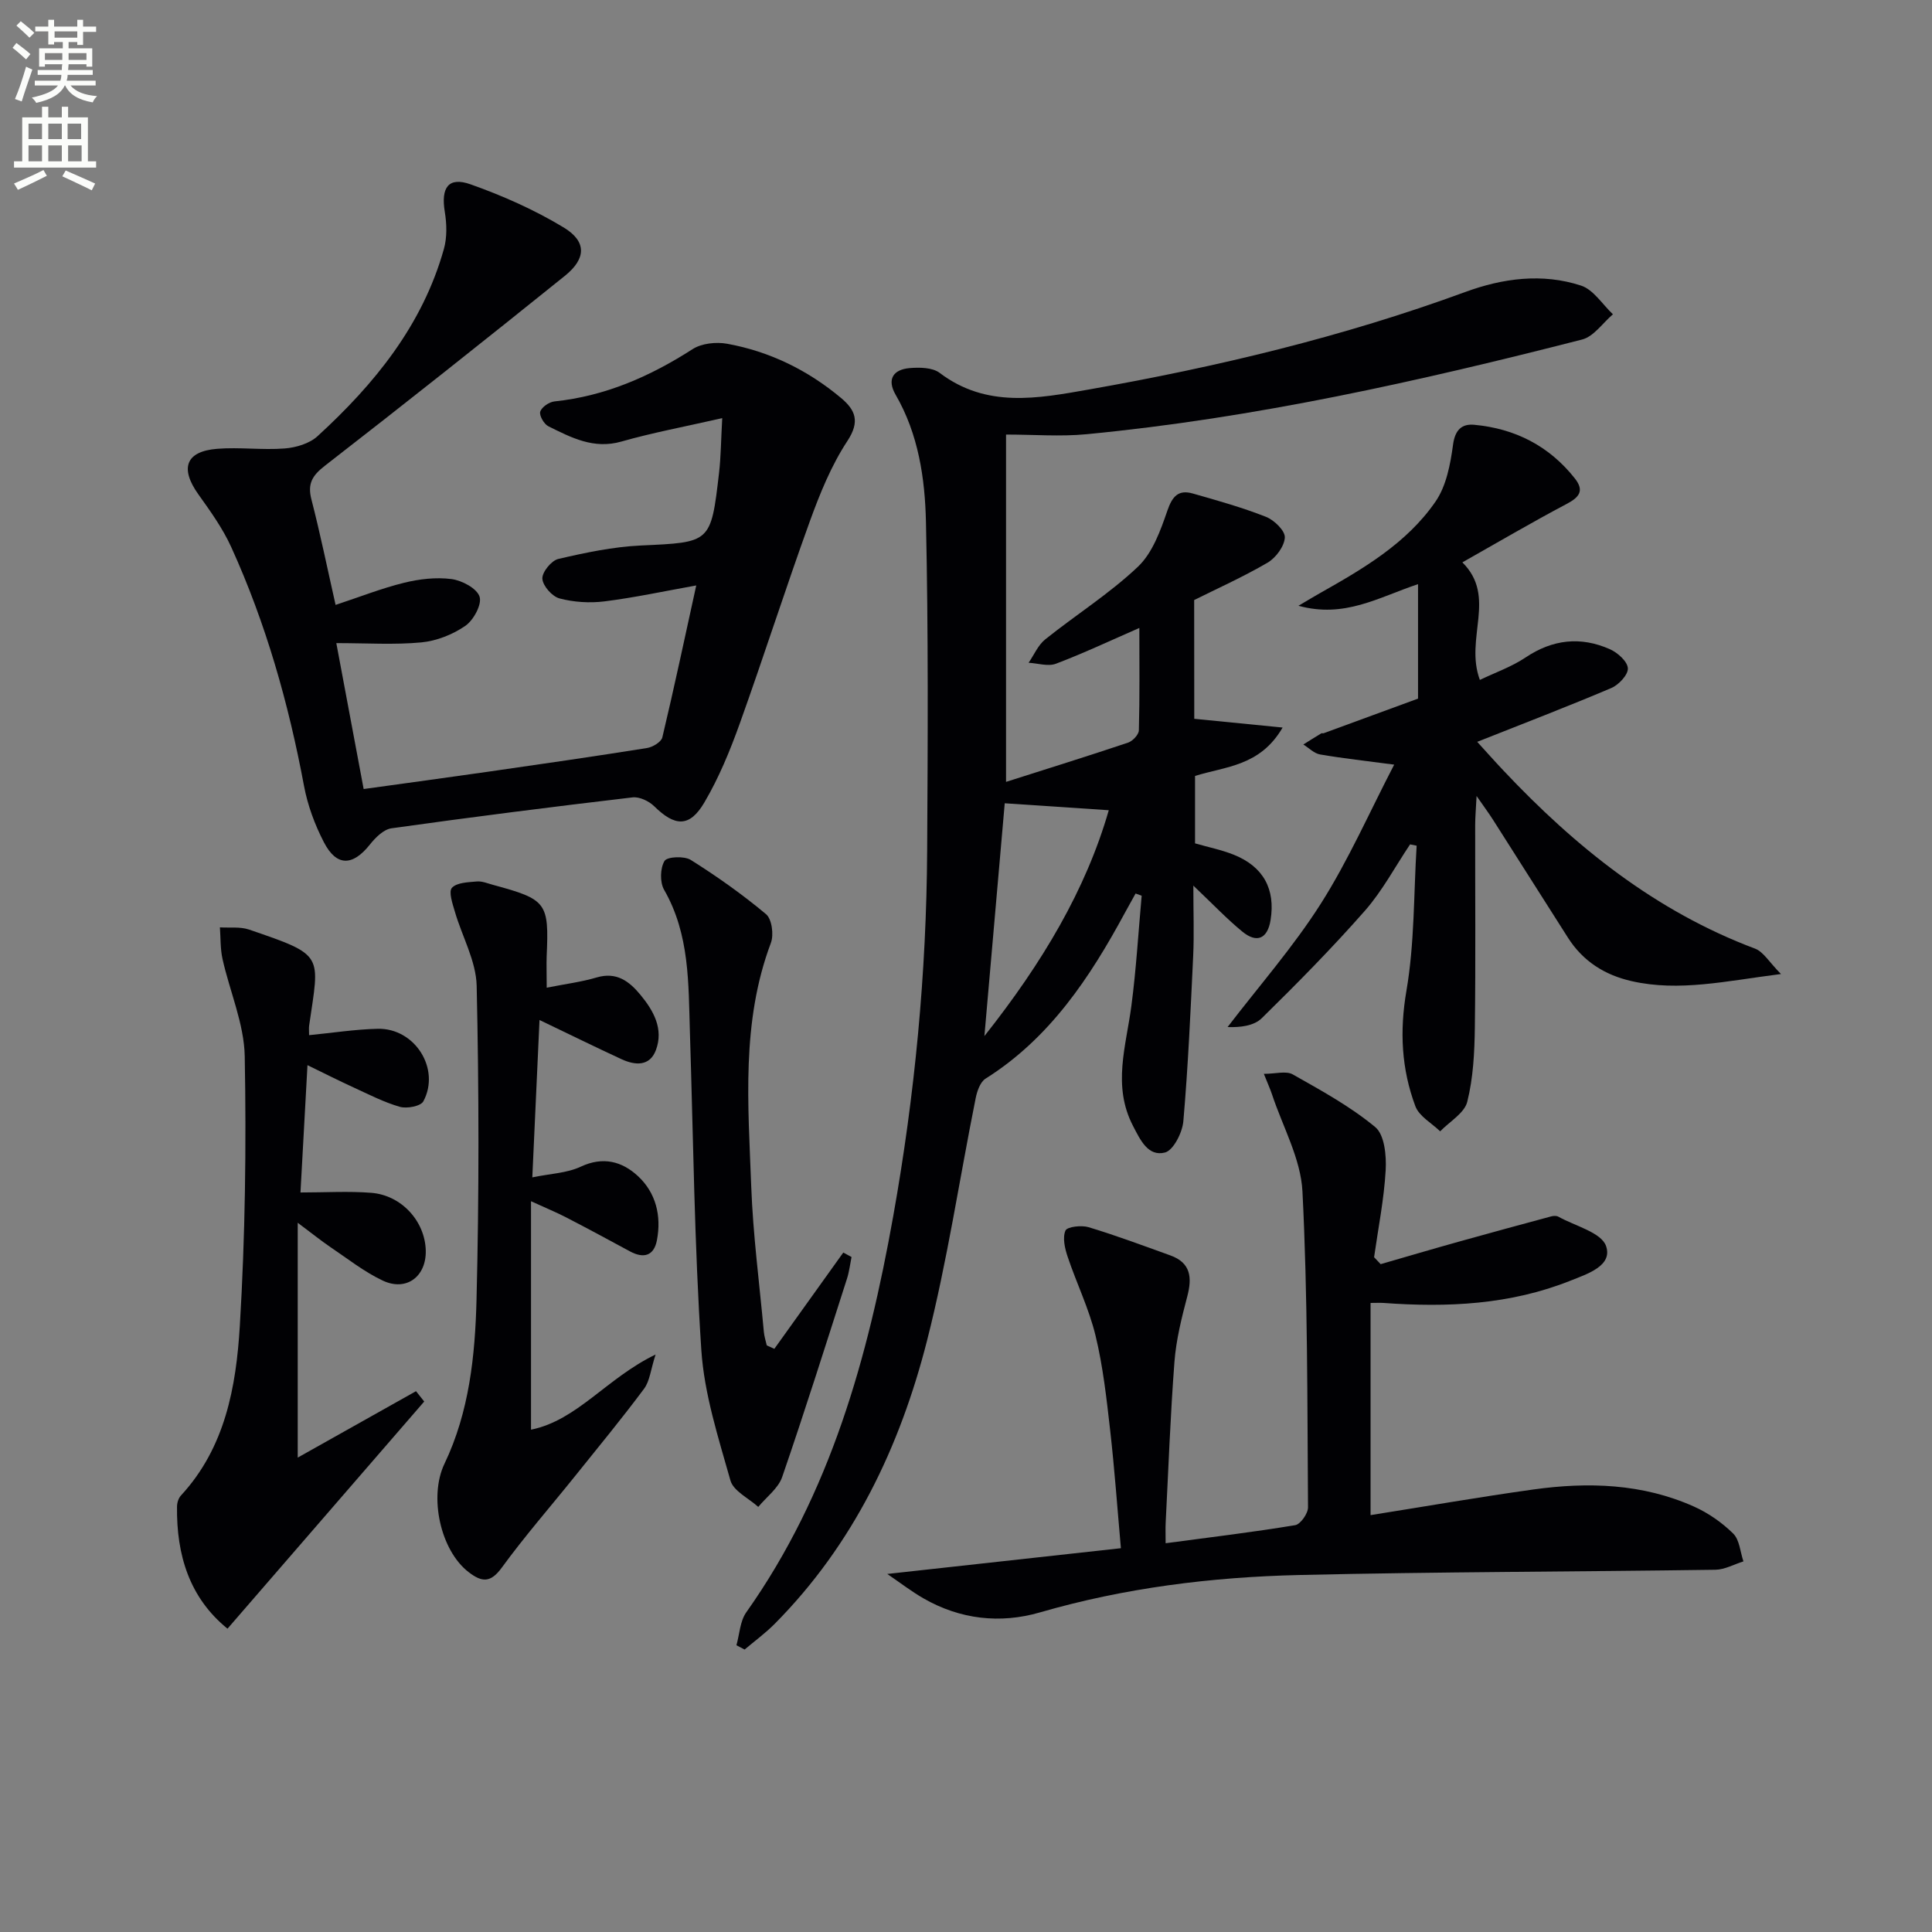
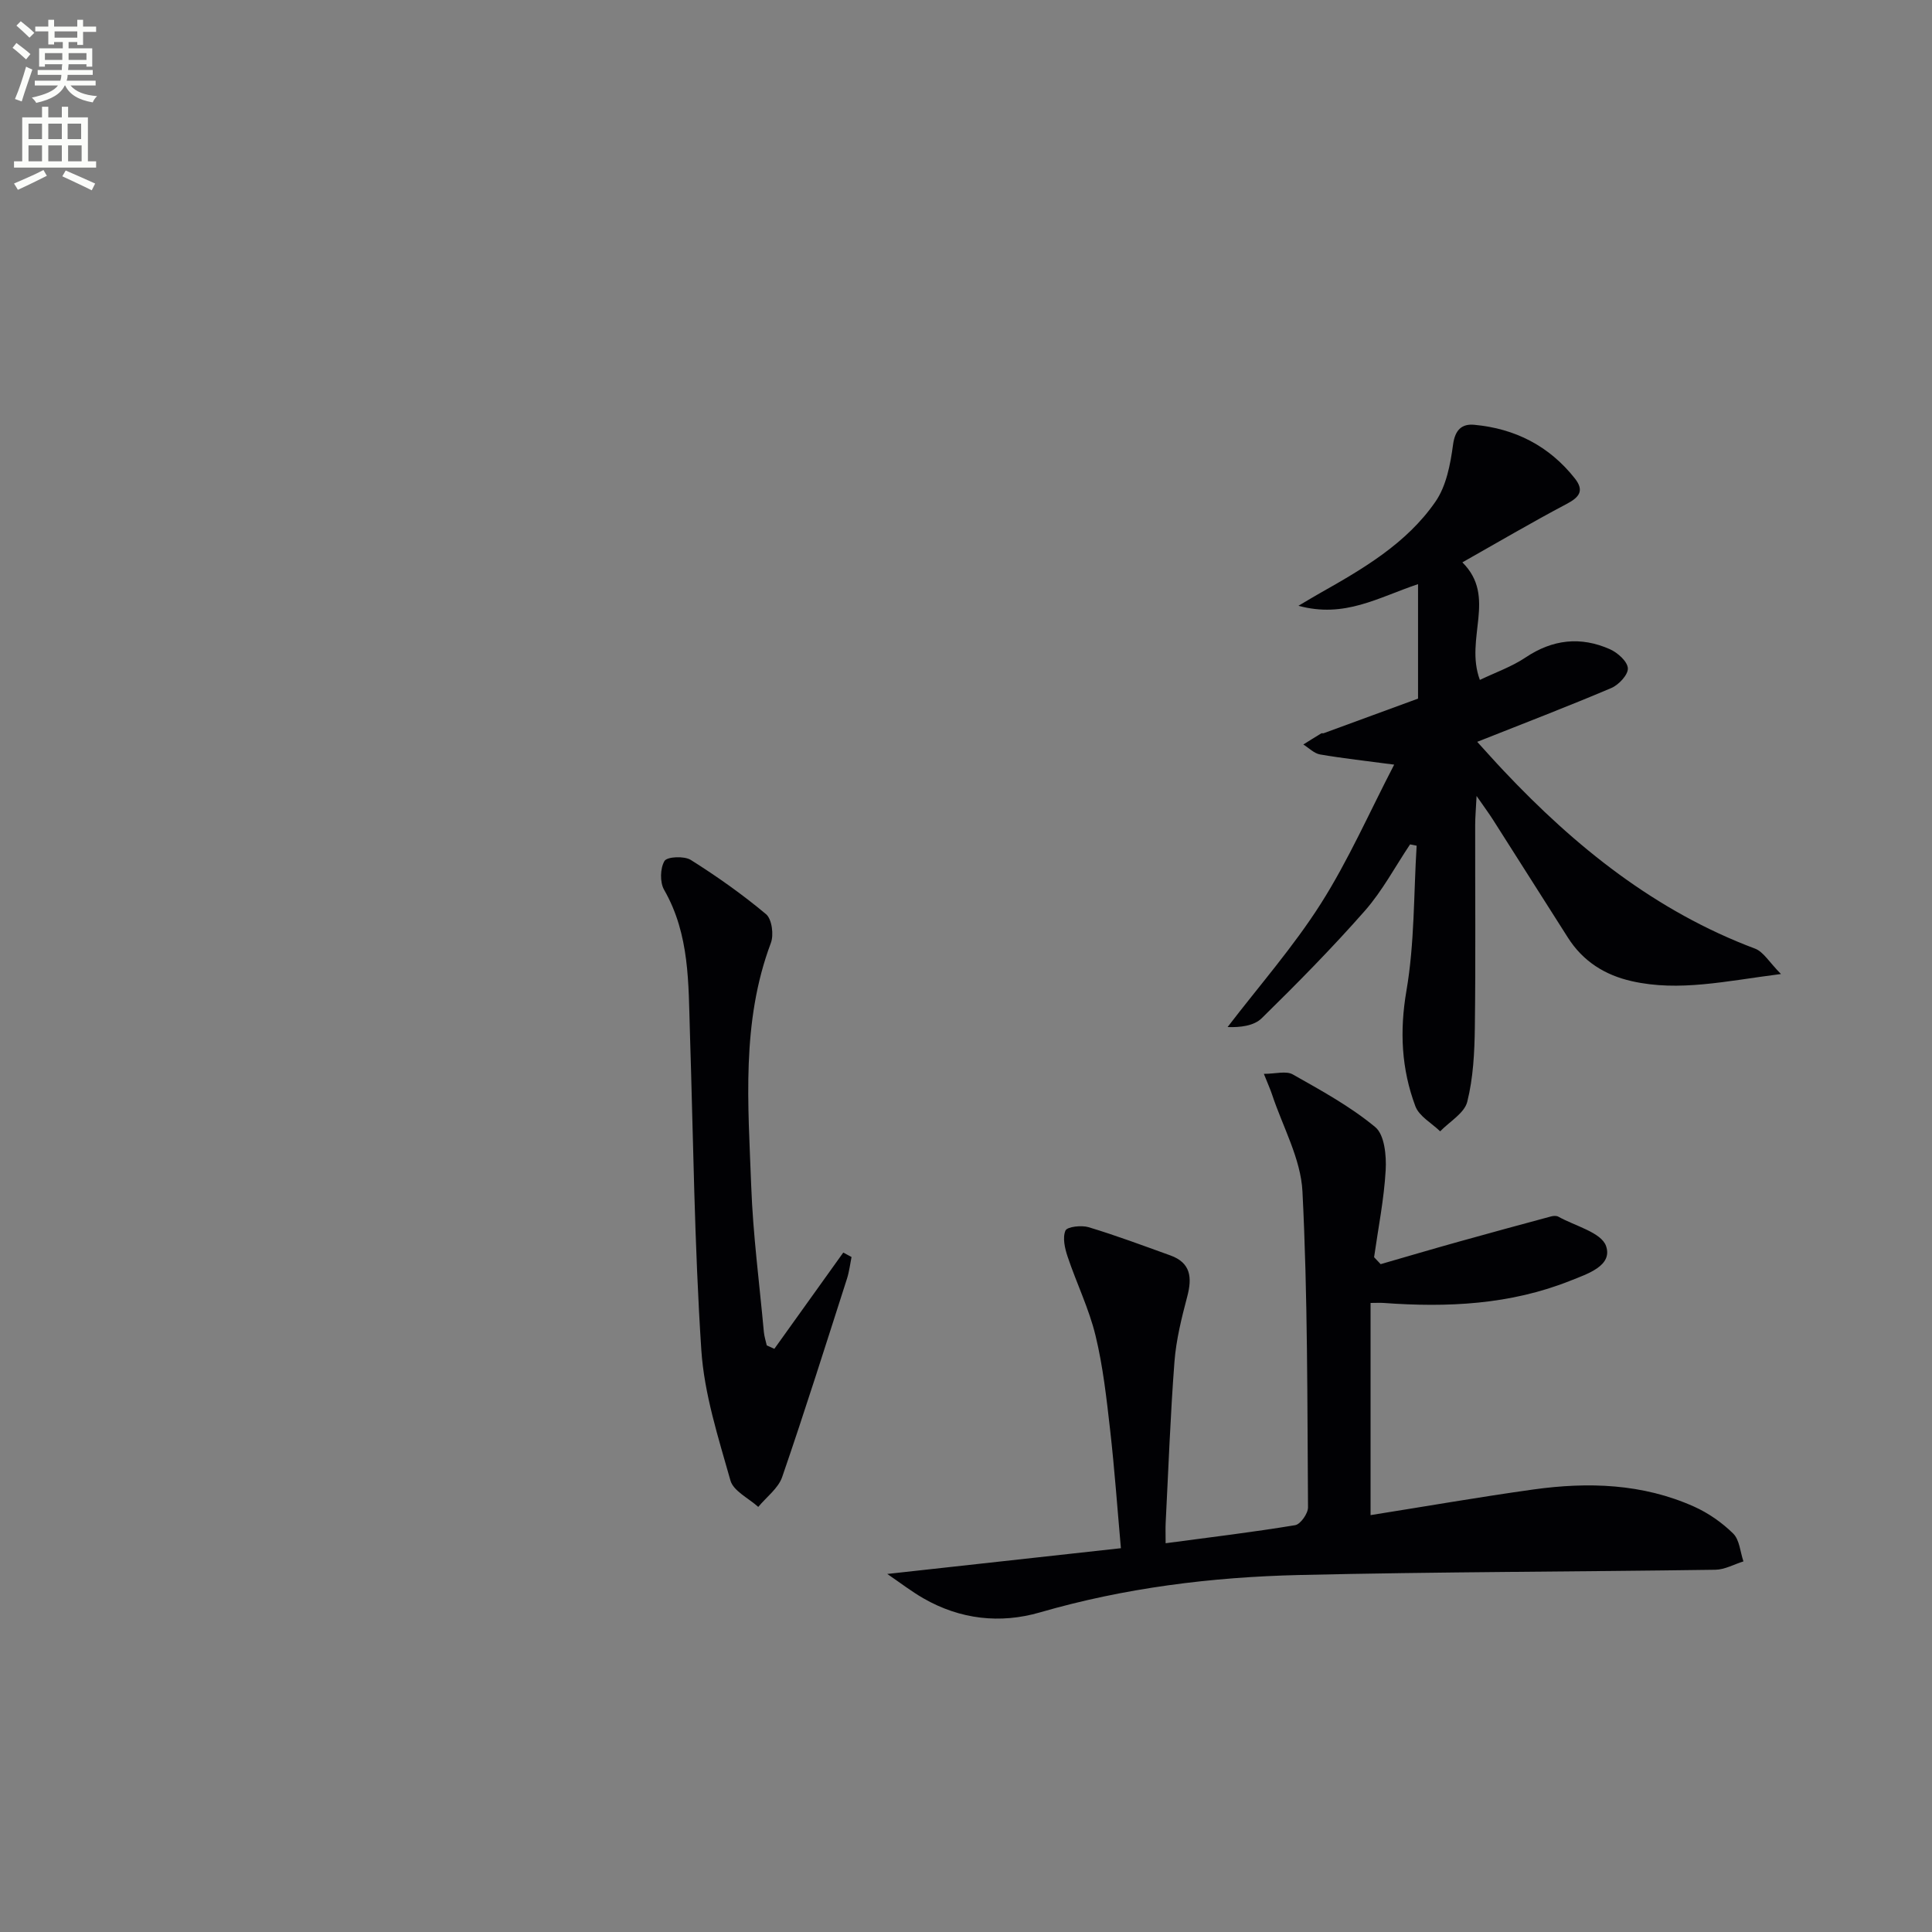
<svg xmlns="http://www.w3.org/2000/svg" enable-background="new 0 0 400 400" viewBox="0 0 400 400">
  <rect x="0" y="0" width="400" height="400" fill="#808080" stroke="none" />
  <path d="m2.6 9.9.8-1c.9.7 1.9 1.4 2.9 2.3l-.9 1.1c-1.1-1-2-1.8-2.8-2.4zm.5 10.6c.9-2.1 1.6-4.3 2.3-6.7.4.2.8.4 1.3.6-.7 2.1-1.5 4.3-2.2 6.6zm.3-15.2.9-.9c1 .8 2 1.6 2.8 2.4l-1 1c-.9-.9-1.8-1.7-2.7-2.5zm12.6-1.2h1.2v1.4h2.7v1.1h-2.7v2.7h-1.2v-.6h-1.8v1.3h4.9v3.8h-1.2v-.5h-3.7c0 .4-.1.9-.1 1.2h5.1v1h-5.2c0 .5-.1.9-.2 1.2h6v1h-5.2c1.1 1.3 2.9 2 5.5 2.2-.4.4-.7.8-.9 1.3-2.9-.5-4.8-1.6-5.7-3.5h-.1c-.8 1.7-2.7 2.9-5.9 3.6-.2-.4-.6-.8-.9-1.1 2.8-.6 4.6-1.4 5.4-2.5h-4.8v-1h5.3c.1-.3.2-.7.2-1.2h-4.9v-1h5c0-.4 0-.8.1-1.2h-3.6v.5h-1.2v-3.8h4.9v-1.3h-1.8v.5h-1.2v-2.7h-2.7v-1h2.7v-1.4h1.2v1.4h4.8zm-6.7 8.3h3.6c0-.4 0-.9 0-1.4h-3.6zm1.9-4.6h4.8v-1.3h-4.7v1.3zm6.7 3.2h-3.7v1.4h3.7z" fill="#fbfcfa" />
  <path d="m8.7 22.1h1.3v2.2h2.8v-2.2h1.3v2.2h4.1v9.1h1.7v1.3h-17v-1.3h1.7v-9.1h4.1zm.3 13.1.7 1.2c-1.8.9-3.8 1.9-6 2.9-.2-.4-.5-.8-.8-1.3 2.3-1 4.4-1.9 6.1-2.8zm-3.1-6.4h2.8v-3.2h-2.8zm0 4.6h2.8v-3.3h-2.8zm4.1-4.6h2.8v-3.2h-2.8zm0 4.6h2.8v-3.3h-2.8zm3.6 1.9c2.1.9 4.1 1.8 6.1 2.7l-.7 1.4c-2.2-1.1-4.2-2-6.1-2.9zm3.2-9.7h-2.8v3.2h2.8zm-2.7 7.8h2.8v-3.3h-2.8z" fill="#fbfcfa" />
  <g fill="#010104">
-     <path d="m247.26 148.82c5.95.59 11.42 1.13 18.29 1.81-4.65 8.01-11.79 8.04-18.13 10.02v13.96c2.7.78 5.47 1.33 8.04 2.36 6.11 2.46 8.63 7.12 7.6 13.51-.62 3.86-2.82 4.89-5.86 2.39-3.18-2.61-6.03-5.62-10.13-9.51 0 5.67.17 10.07-.03 14.45-.54 11.45-1.05 22.91-2.04 34.32-.2 2.36-2.07 6.05-3.82 6.49-3.48.87-5.07-2.56-6.6-5.51-4.32-8.31-1.43-16.53-.34-24.86 1-7.56 1.44-15.2 2.13-22.8-.42-.15-.84-.31-1.26-.46-.73 1.32-1.47 2.63-2.19 3.96-7.26 13.43-15.55 25.98-28.87 34.37-1.11.7-1.76 2.6-2.05 4.06-3.36 16.73-5.86 33.68-10.07 50.19-5.61 22-15.25 42.21-31.54 58.63-1.92 1.93-4.14 3.56-6.23 5.32-.56-.3-1.13-.59-1.69-.89.65-2.29.74-4.98 2.04-6.82 17.45-24.64 25.21-52.85 30.42-82 4.48-25.08 6.89-50.37 7.03-75.85.13-22.62.25-45.24-.25-67.85-.2-9.07-1.55-18.22-6.29-26.4-1.84-3.18-.49-5.21 2.91-5.5 2.05-.17 4.71-.14 6.2.98 9.71 7.35 20.28 5.32 30.92 3.45 26.51-4.67 52.6-10.9 77.93-20.19 7.75-2.85 15.96-3.94 23.96-1.32 2.57.84 4.42 3.89 6.6 5.94-2.11 1.79-3.96 4.6-6.37 5.22-33.79 8.65-67.8 16.27-102.61 19.61-5.41.52-10.92.07-16.67.07v71.91c8.35-2.66 16.83-5.3 25.25-8.12.96-.32 2.23-1.66 2.25-2.56.19-6.93.1-13.87.1-21.19-6.09 2.66-11.6 5.26-17.28 7.41-1.63.61-3.75-.1-5.65-.2 1.13-1.64 1.96-3.66 3.45-4.85 6.34-5.08 13.3-9.46 19.17-15.02 3.03-2.86 4.69-7.49 6.11-11.62 1.03-3 2.3-4.4 5.28-3.55 5.1 1.45 10.23 2.89 15.15 4.83 1.69.67 3.96 2.87 3.89 4.27-.1 1.84-1.86 4.21-3.58 5.22-5.15 3-10.62 5.45-15.19 7.73.02 8.86.02 17.12.02 24.59zm-39.24 17.49c-1.3 14.83-2.69 30.84-4.21 48.2 12.01-15.17 21.01-30.3 25.75-46.76-7.24-.48-14.16-.94-21.54-1.44z" />
-     <path d="m69.48 125.24c5.06-1.67 9.53-3.44 14.16-4.58 3.17-.78 6.63-1.19 9.84-.77 2.16.28 5.25 1.92 5.81 3.64.52 1.6-1.24 4.86-2.94 6.04-2.61 1.8-5.96 3.13-9.11 3.43-5.58.53-11.25.15-17.61.15 1.85 9.87 3.69 19.71 5.66 30.21 8.71-1.21 17.2-2.35 25.67-3.57 11.01-1.58 22.02-3.17 33-4.92 1.18-.19 2.94-1.25 3.17-2.2 2.45-10.28 4.64-20.62 7.02-31.46-6.74 1.21-12.84 2.53-19.01 3.3-3.05.38-6.34.17-9.29-.61-1.53-.4-3.46-2.59-3.56-4.08-.09-1.34 1.86-3.75 3.28-4.09 5.62-1.31 11.36-2.52 17.1-2.79 14.46-.67 14.51-.45 16.2-15.03.39-3.35.4-6.74.66-11.34-7.81 1.78-14.43 3.01-20.88 4.85-5.75 1.64-10.39-.83-15.11-3.16-.91-.45-1.93-2.24-1.69-3.03.3-.95 1.85-2.01 2.95-2.12 10.51-1.1 19.79-5.17 28.6-10.83 1.87-1.2 4.87-1.52 7.14-1.11 8.82 1.6 16.7 5.46 23.58 11.22 2.97 2.49 3.99 4.85 1.33 8.9-3.34 5.07-5.7 10.9-7.79 16.66-5.03 13.89-9.52 27.97-14.51 41.88-2.01 5.6-4.31 11.2-7.32 16.31-3.06 5.2-6.09 5.01-10.38.79-1.09-1.07-3.06-2.01-4.49-1.84-16.66 1.96-33.3 4.07-49.91 6.4-1.64.23-3.34 1.94-4.48 3.38-3.56 4.47-6.9 4.57-9.52-.51-1.88-3.63-3.36-7.64-4.11-11.66-3.19-17.05-7.88-33.63-15.06-49.42-1.76-3.88-4.32-7.44-6.81-10.93-3.86-5.41-2.63-8.91 3.9-9.43 4.62-.37 9.33.29 13.96-.07 2.35-.18 5.14-1.01 6.81-2.54 11.8-10.8 21.73-22.98 26.16-38.75.68-2.41.6-5.2.19-7.7-.83-5.02.74-7.33 5.35-5.69 6.66 2.36 13.24 5.28 19.27 8.93 4.79 2.9 4.67 6.45.23 10.02-16.46 13.24-33 26.38-49.69 39.32-2.64 2.05-3.61 3.73-2.77 6.98 1.82 7.05 3.28 14.2 5 21.82z" />
    <path d="m283.76 269.76v43.93c11.52-1.83 22.59-3.76 33.71-5.31 11.34-1.58 22.6-1.23 33.25 3.54 2.97 1.33 5.81 3.31 8.12 5.59 1.32 1.3 1.45 3.8 2.12 5.76-1.93.6-3.86 1.7-5.8 1.73-28.75.42-57.51.42-86.25 1.09-18.12.43-36.06 2.66-53.6 7.74-8.24 2.39-16.52 1.46-24.12-2.91-2.49-1.43-4.79-3.21-7.49-5.05 16.35-1.8 31.93-3.52 48.37-5.33-.74-8.33-1.31-16.38-2.22-24.39-.75-6.59-1.48-13.24-3.04-19.66-1.35-5.57-3.94-10.84-5.77-16.31-.58-1.72-1.08-3.92-.45-5.4.35-.81 3.32-1.15 4.8-.7 5.71 1.72 11.31 3.82 16.92 5.84 4.24 1.53 4.53 4.58 3.5 8.5-1.17 4.43-2.3 8.96-2.65 13.5-.85 11.1-1.25 22.23-1.82 33.35-.06 1.12-.01 2.25-.01 4.24 9.23-1.23 18.06-2.29 26.82-3.74 1.1-.18 2.67-2.42 2.66-3.69-.16-21.8-.05-43.63-1.15-65.39-.34-6.79-4.09-13.41-6.3-20.1-.36-1.08-.84-2.13-1.69-4.26 2.41 0 4.61-.67 5.99.12 5.89 3.33 11.92 6.63 17.08 10.91 1.91 1.59 2.32 5.9 2.15 8.9-.34 6.04-1.55 12.03-2.4 18.03.45.48.9.96 1.36 1.44 5.43-1.57 10.85-3.17 16.3-4.69 6.33-1.77 12.67-3.49 19.01-5.2.46-.12 1.09-.16 1.48.06 3.47 1.94 8.91 3.26 9.88 6.09 1.4 4.08-3.85 5.75-7.35 7.15-12.48 4.99-25.52 5.59-38.72 4.62-.8-.05-1.6 0-2.69 0z" />
-     <path d="m368.73 201.66c-11.47 1.46-21.06 3.7-30.89 1.48-5.58-1.26-10.11-4.11-13.23-9.03-5.16-8.14-10.34-16.29-15.52-24.42-.85-1.33-1.8-2.61-3.38-4.89-.14 2.81-.29 4.4-.29 6-.02 13.99.11 27.99-.07 41.98-.07 5.13-.33 10.39-1.57 15.33-.59 2.36-3.66 4.1-5.61 6.12-1.76-1.71-4.35-3.11-5.13-5.19-2.89-7.72-3.29-15.56-1.85-23.94 1.69-9.83 1.49-19.99 2.11-30.01-.45-.09-.91-.18-1.36-.27-3.09 4.61-5.73 9.62-9.37 13.76-6.78 7.71-14.01 15.04-21.34 22.23-1.62 1.59-4.45 1.93-7.07 1.83 6.49-8.48 13.59-16.56 19.3-25.54 5.74-9.04 10.08-18.96 15.19-28.79-5.73-.76-10.57-1.29-15.35-2.11-1.23-.21-2.31-1.35-3.46-2.06 1.23-.77 2.46-1.55 3.71-2.3.12-.08.34.02.49-.03 6.52-2.39 13.04-4.78 19.55-7.17 0-7.74 0-15.48 0-23.7-8.31 2.78-15.2 7.09-24.76 4.48 2.09-1.23 3.2-1.91 4.32-2.54 9.02-5.09 18.06-10.34 24.05-19.02 2.25-3.25 3.09-7.75 3.64-11.81.42-3.12 1.87-4.34 4.4-4.1 8.44.78 15.51 4.38 20.82 11.11 2 2.54.92 3.9-1.73 5.29-7.18 3.79-14.19 7.92-21.56 12.08 7.21 7.16.41 15.71 3.62 24.34 3.21-1.54 6.58-2.72 9.45-4.64 5.62-3.77 11.42-4.4 17.47-1.72 1.6.71 3.64 2.53 3.72 3.95.08 1.33-1.89 3.44-3.43 4.09-8.97 3.81-18.08 7.3-27.76 11.14 1.77 1.94 3.58 3.98 5.45 5.96 14.88 15.79 31.48 29.12 52.09 36.86 1.73.66 2.91 2.79 5.35 5.25z" />
-     <path d="m61.64 253.16v48.62c7.89-4.43 16.19-9.09 24.49-13.75.57.71 1.13 1.43 1.7 2.14-13.5 15.58-26.99 31.16-40.73 47.03-7.88-6.4-10.58-15.25-10.45-25.3.01-.77.3-1.72.81-2.27 9.17-9.92 11.43-22.51 12.19-35.08 1.12-18.58 1.36-37.25 1.02-55.86-.13-6.74-3.1-13.4-4.6-20.14-.47-2.12-.38-4.37-.54-6.55 2.01.13 4.17-.17 6.01.45 15.8 5.4 14.6 5.06 12.46 19.92-.07.48-.01.98-.01 1.95 4.82-.47 9.51-1.21 14.22-1.32 7.69-.17 13.04 8.3 9.44 15.02-.54 1.01-3.4 1.55-4.85 1.14-3.32-.95-6.46-2.58-9.63-4.03-2.95-1.35-5.85-2.82-9.51-4.6-.52 9.4-.99 18.07-1.45 26.36 5.17 0 9.93-.3 14.65.07 6.28.49 11.14 5.9 11.29 11.94.13 5.39-4.01 8.54-8.91 6.23-3.86-1.82-7.29-4.55-10.86-6.95-1.88-1.28-3.65-2.71-6.74-5.02z" />
-     <path d="m113.19 204.49c3.93-.78 7.22-1.19 10.35-2.12 4.1-1.21 6.72.78 9.04 3.58 2.74 3.31 4.84 7.07 3.23 11.43-1.27 3.44-4.31 3.22-7.14 1.91-5.41-2.5-10.75-5.13-16.97-8.11-.5 10.93-.98 21.38-1.49 32.58 3.72-.77 7.16-.87 10.02-2.21 4.63-2.17 8.55-1.09 11.82 1.92 3.76 3.47 4.92 8.27 3.96 13.3-.61 3.23-2.73 3.86-5.59 2.31-4.37-2.37-8.75-4.73-13.16-7.01-2.02-1.05-4.13-1.91-7.32-3.37v47.3c9.56-1.93 15.64-10.66 25.79-15.56-1.02 3.17-1.2 5.49-2.38 7.08-4.55 6.11-9.4 12-14.18 17.95-5.1 6.36-10.48 12.51-15.28 19.09-2.32 3.18-4.09 3.05-6.83.96-5.88-4.49-8.3-15.65-5.04-22.46 5.14-10.73 6.35-22.42 6.64-34.01.54-21.64.51-43.3.03-64.94-.12-5.16-3.03-10.23-4.52-15.38-.48-1.64-1.33-4.12-.6-4.92 1.02-1.1 3.35-1.15 5.15-1.31 1.1-.1 2.27.41 3.39.71 11.1 3.01 11.57 3.66 11.07 14.8-.06 1.79.01 3.6.01 6.48z" />
+     <path d="m368.73 201.66c-11.47 1.46-21.06 3.7-30.89 1.48-5.58-1.26-10.11-4.11-13.23-9.03-5.16-8.14-10.34-16.29-15.52-24.42-.85-1.33-1.8-2.61-3.38-4.89-.14 2.81-.29 4.4-.29 6-.02 13.99.11 27.99-.07 41.98-.07 5.13-.33 10.39-1.57 15.33-.59 2.36-3.66 4.1-5.61 6.12-1.76-1.71-4.35-3.11-5.13-5.19-2.89-7.72-3.29-15.56-1.85-23.94 1.69-9.83 1.49-19.99 2.11-30.01-.45-.09-.91-.18-1.36-.27-3.09 4.61-5.73 9.62-9.37 13.76-6.78 7.71-14.01 15.04-21.34 22.23-1.62 1.59-4.45 1.93-7.07 1.83 6.49-8.48 13.59-16.56 19.3-25.54 5.74-9.04 10.08-18.96 15.19-28.79-5.73-.76-10.57-1.29-15.35-2.11-1.23-.21-2.31-1.35-3.46-2.06 1.23-.77 2.46-1.55 3.71-2.3.12-.08.34.02.49-.03 6.52-2.39 13.04-4.78 19.55-7.17 0-7.74 0-15.48 0-23.7-8.31 2.78-15.2 7.09-24.76 4.48 2.09-1.23 3.2-1.91 4.32-2.54 9.02-5.09 18.06-10.34 24.05-19.02 2.25-3.25 3.09-7.75 3.64-11.81.42-3.12 1.87-4.34 4.4-4.1 8.44.78 15.51 4.38 20.82 11.11 2 2.54.92 3.9-1.73 5.29-7.18 3.79-14.19 7.92-21.56 12.08 7.21 7.16.41 15.71 3.62 24.34 3.21-1.54 6.58-2.72 9.45-4.64 5.62-3.77 11.42-4.4 17.47-1.72 1.6.71 3.64 2.53 3.72 3.95.08 1.33-1.89 3.44-3.43 4.09-8.97 3.81-18.08 7.3-27.76 11.14 1.77 1.94 3.58 3.98 5.45 5.96 14.88 15.79 31.48 29.12 52.09 36.86 1.73.66 2.91 2.79 5.35 5.25" />
    <path d="m160.32 279.26c4.76-6.64 9.51-13.29 14.27-19.93.57.31 1.14.62 1.71.92-.3 1.48-.47 2.99-.92 4.42-4.41 13.73-8.74 27.49-13.44 41.13-.81 2.35-3.26 4.14-4.95 6.19-1.99-1.8-5.14-3.28-5.76-5.47-2.51-8.89-5.43-17.91-6.03-27.03-1.44-21.87-1.66-43.82-2.36-65.74-.32-10.1-.02-20.25-5.34-29.52-.9-1.56-.83-4.47.08-5.98.55-.9 4.09-1.06 5.44-.21 5.42 3.41 10.69 7.13 15.59 11.24 1.2 1.01 1.63 4.26.99 5.95-6.17 16.41-4.69 33.42-4.07 50.31.37 10.1 1.7 20.16 2.62 30.24.09.93.39 1.85.6 2.77.52.24 1.04.48 1.57.71z" />
  </g>
</svg>